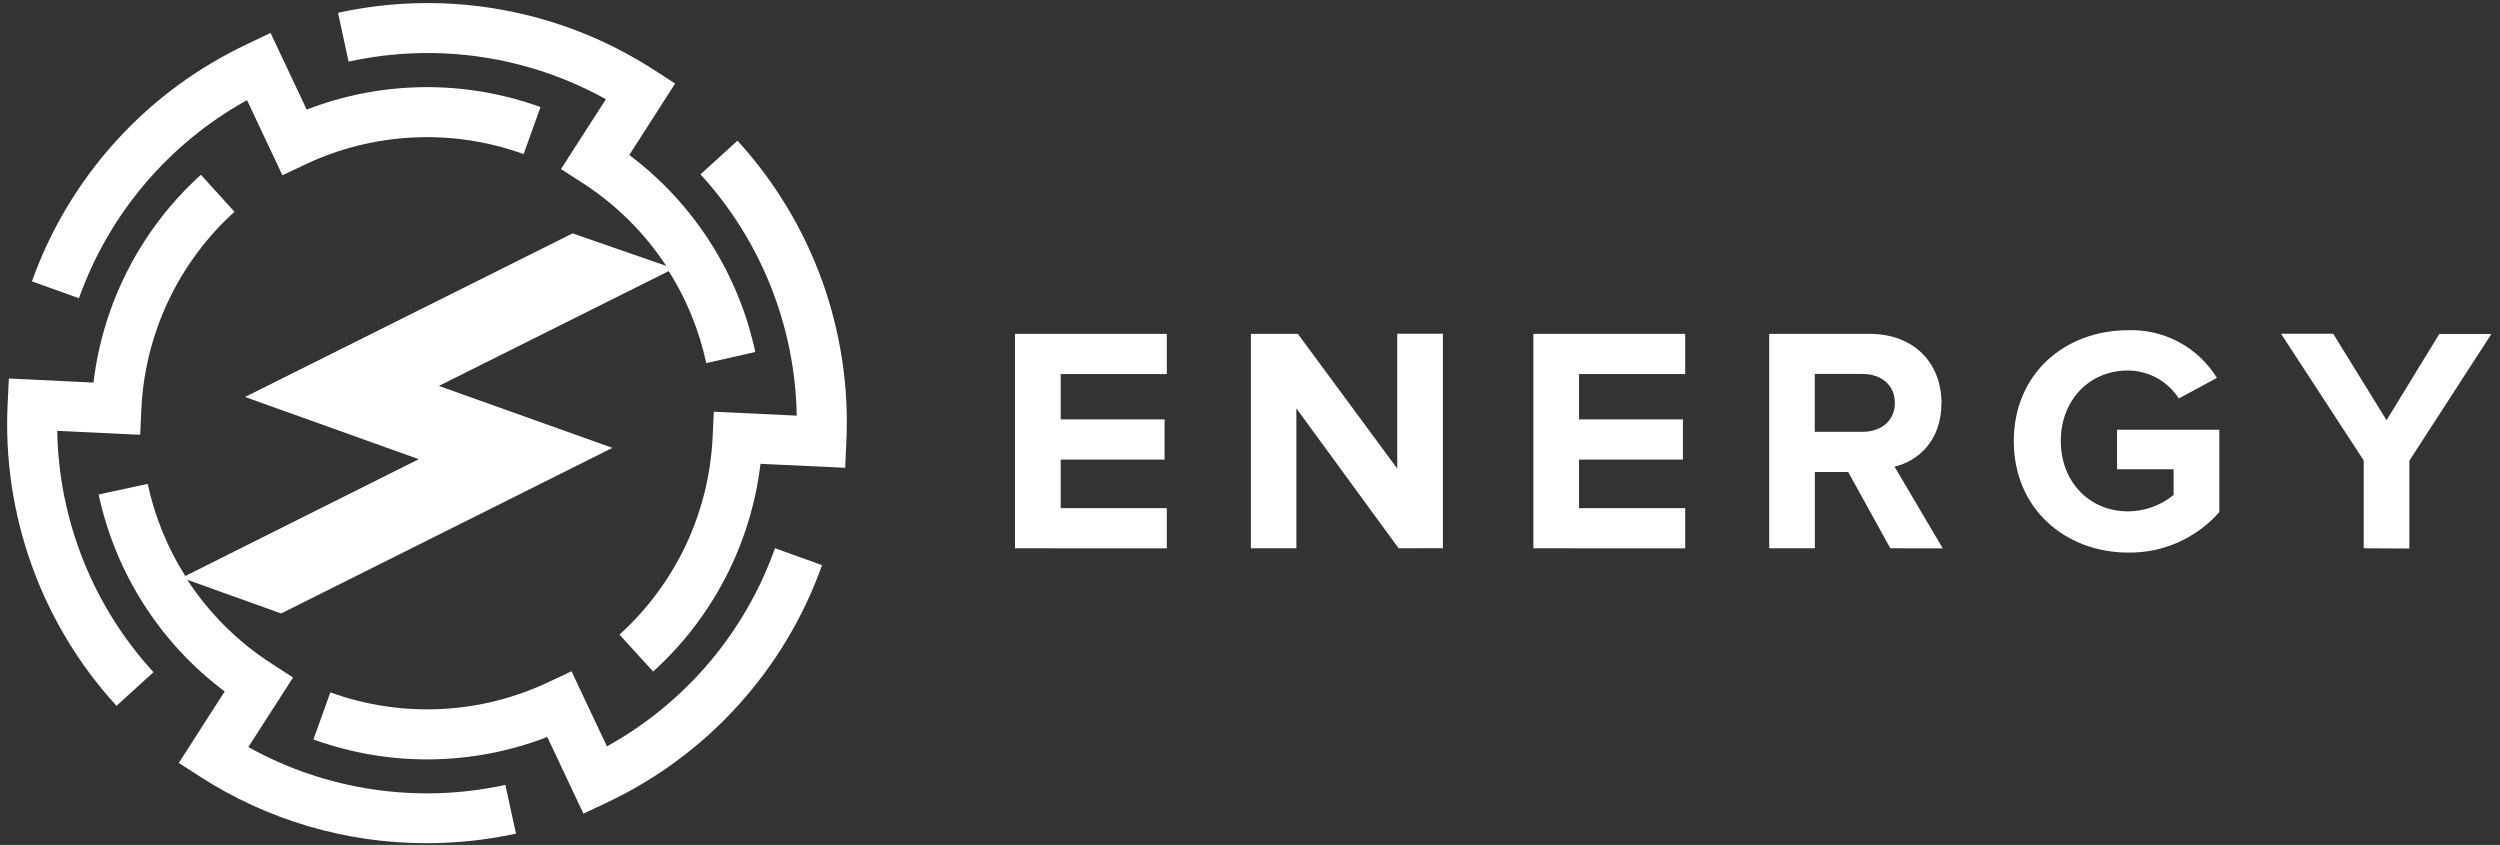
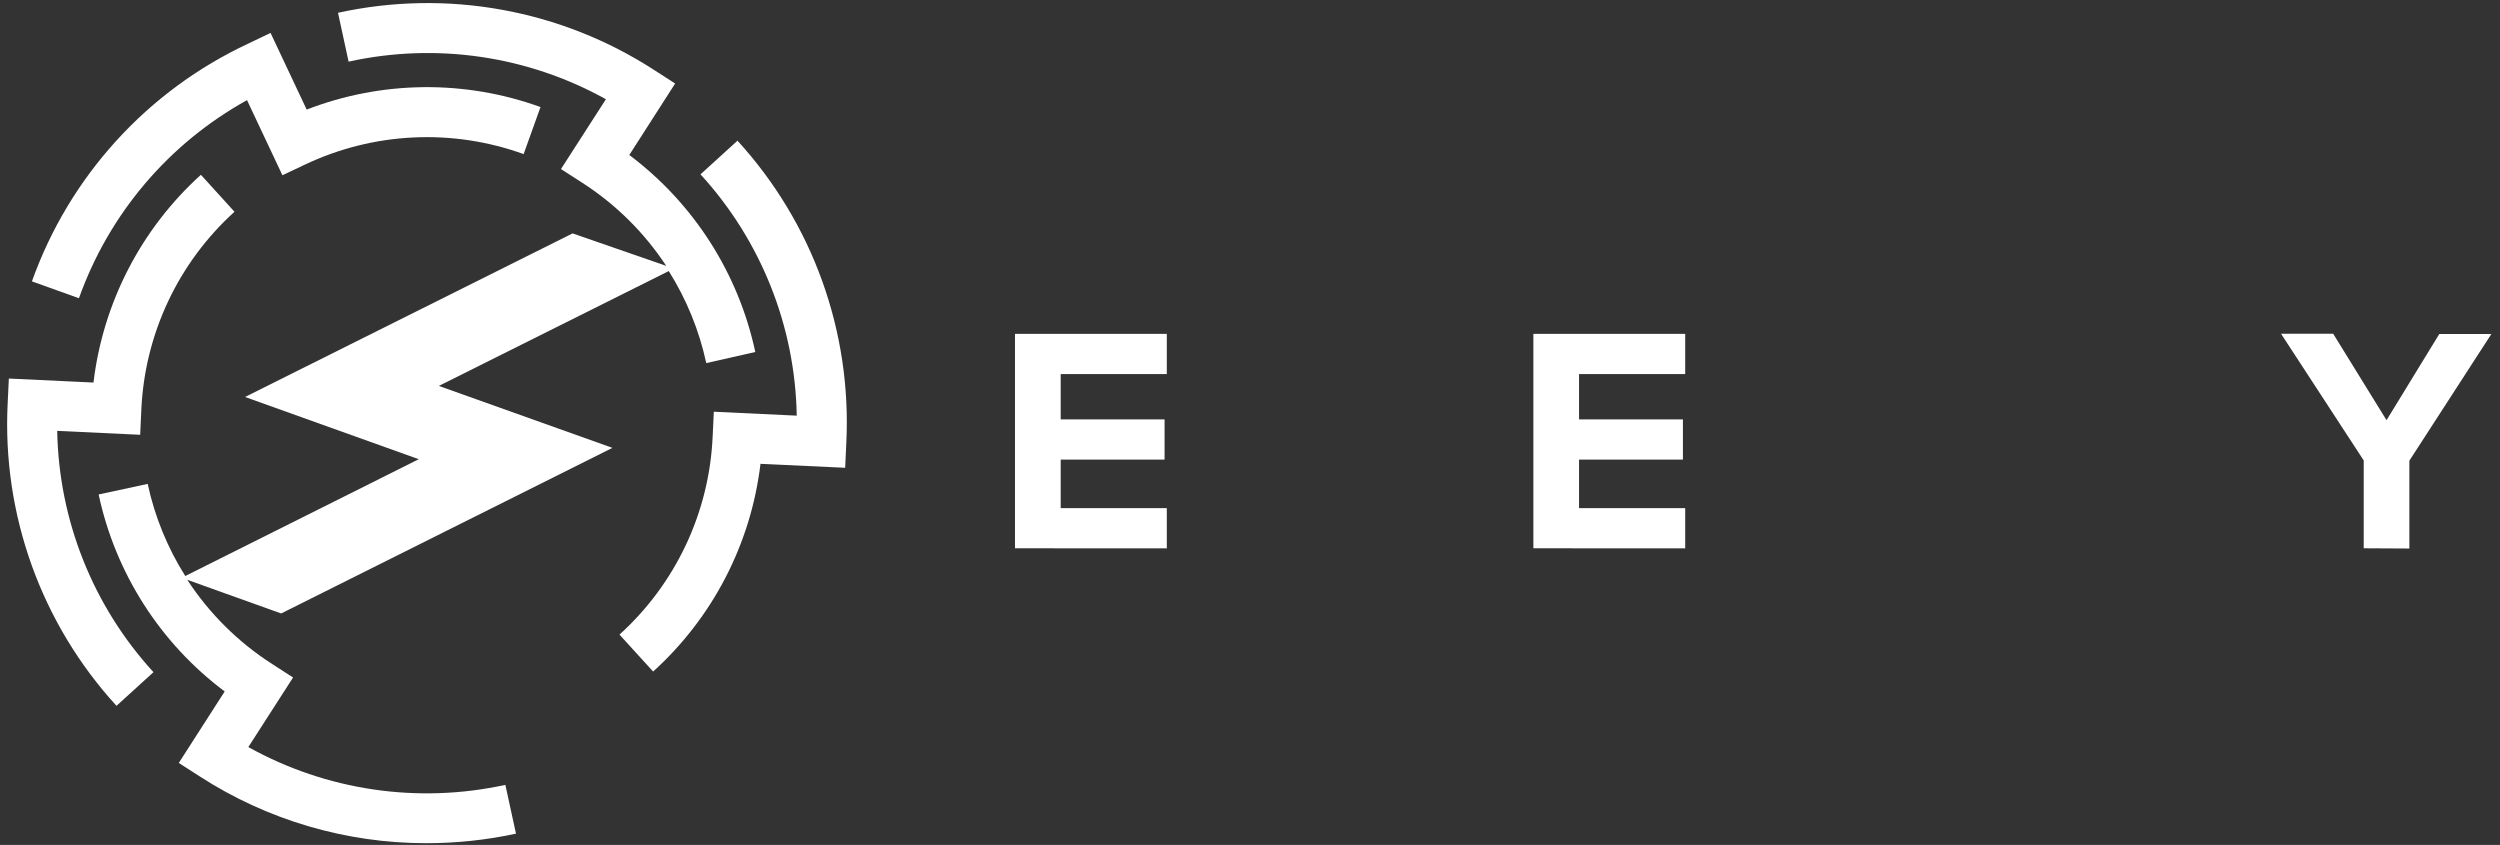
<svg xmlns="http://www.w3.org/2000/svg" width="216" height="73" viewBox="0 0 216 73" fill="none">
  <rect x="0" y="0" width="216" height="73" fill="#333333" stroke="none" />
  <path d="M87.695 47.371V28.844H100.812V32.319H91.644V36.234H100.619V39.709H91.644V43.904H100.812V47.379L87.695 47.371Z" fill="white" />
-   <path d="M120.841 47.371L112.006 35.283V47.371H108.078V28.844H112.133L120.722 40.487V28.836H124.666V47.363L120.841 47.371Z" fill="white" />
  <path d="M132.484 47.371V28.844H145.601V32.319H136.429V36.234H145.404V39.709H136.429V43.904H145.601V47.379L132.484 47.371Z" fill="white" />
-   <path d="M163.325 47.371L159.686 40.783H156.804V47.371H152.859V28.844H161.518C165.379 28.844 167.743 31.372 167.743 34.818C167.743 38.111 165.684 39.849 163.687 40.318L167.854 47.379L163.325 47.371ZM163.716 34.809C163.716 33.253 162.518 32.31 160.937 32.31H156.795V37.309H160.937C162.518 37.309 163.716 36.366 163.716 34.809Z" fill="white" />
-   <path d="M173.992 38.117C173.992 32.254 178.439 28.532 183.873 28.532C185.401 28.481 186.915 28.835 188.262 29.558C189.609 30.281 190.741 31.348 191.543 32.649L188.25 34.428C187.777 33.691 187.127 33.084 186.36 32.662C185.593 32.24 184.732 32.016 183.857 32.011C180.493 32.011 178.052 34.597 178.052 38.096C178.052 41.596 180.493 44.181 183.857 44.181C185.295 44.178 186.689 43.678 187.801 42.765V40.542H182.914V37.129H191.749V44.243C190.766 45.363 189.55 46.256 188.188 46.86C186.825 47.465 185.347 47.766 183.857 47.743C178.439 47.73 173.992 43.955 173.992 38.117Z" fill="white" />
  <path d="M204.225 47.371V39.783L197.082 28.836H201.586L206.197 36.304L210.755 28.857H215.255L208.169 39.804V47.392L204.225 47.371Z" fill="white" />
-   <path d="M52.439 64.486L49.38 57.998L47.429 58.916C44.497 60.309 41.317 61.106 38.075 61.261C34.833 61.417 31.591 60.927 28.54 59.821L27.082 63.889C33.621 66.258 40.797 66.182 47.285 63.675L50.41 70.299L52.361 69.377C56.676 67.356 60.547 64.499 63.75 60.972C66.953 57.444 69.426 53.317 71.024 48.829L66.96 47.367C64.37 54.654 59.206 60.742 52.439 64.486Z" fill="white" />
  <path d="M21.342 8.653L24.401 15.142L26.353 14.219C29.286 12.828 32.465 12.032 35.707 11.877C38.949 11.721 42.19 12.21 45.242 13.313L46.7 9.25C40.16 6.883 32.984 6.96 26.497 9.468L23.376 2.844L21.425 3.778C17.11 5.797 13.239 8.651 10.035 12.175C6.831 15.699 4.357 19.824 2.758 24.31L6.821 25.768C9.413 18.483 14.577 12.396 21.342 8.653Z" fill="white" />
  <path d="M21.455 64.547L25.321 58.536L23.51 57.367C20.581 55.488 18.083 53.01 16.181 50.096L24.292 53.003L52.914 38.696L37.915 33.343L57.781 23.421C59.317 25.861 60.414 28.552 61.021 31.371L65.257 30.412C63.801 23.611 59.935 17.566 54.371 13.392L58.332 7.216L56.517 6.047C52.517 3.458 48.043 1.689 43.355 0.841C38.667 -0.007 33.857 0.083 29.204 1.106L30.118 5.326C37.676 3.659 45.584 4.814 52.35 8.575L48.468 14.606L50.283 15.776C53.187 17.638 55.667 20.09 57.562 22.972L49.472 20.165L21.171 34.299L36.182 39.675L16.008 49.767C14.467 47.325 13.368 44.631 12.76 41.808L8.523 42.722C9.978 49.525 13.847 55.571 19.413 59.742L15.448 65.918L17.264 67.087C23.09 70.851 29.88 72.853 36.816 72.851C39.426 72.854 42.029 72.578 44.581 72.028L43.663 67.812C36.11 69.466 28.212 68.305 21.455 64.547Z" fill="white" />
  <path d="M12.111 37.565L12.21 35.407C12.355 32.165 13.14 28.983 14.522 26.046C15.904 23.109 17.854 20.475 20.259 18.296L17.357 15.102C12.198 19.769 8.902 26.145 8.077 33.052L0.765 32.706L0.662 34.864C0.425 39.623 1.134 44.381 2.748 48.865C4.362 53.348 6.849 57.467 10.065 60.983L13.26 58.076C8.038 52.373 5.08 44.958 4.943 37.227L12.111 37.565Z" fill="white" />
  <path d="M63.717 12.156L60.523 15.063C65.745 20.766 68.702 28.181 68.839 35.912L61.675 35.574L61.572 37.732C61.427 40.972 60.641 44.152 59.259 47.087C57.878 50.021 55.928 52.653 53.523 54.83L56.43 58.021C61.586 53.354 64.881 46.98 65.706 40.074L73.022 40.416L73.121 38.263C73.357 33.506 72.648 28.749 71.034 24.268C69.42 19.787 66.933 15.67 63.717 12.156Z" fill="white" />
</svg>